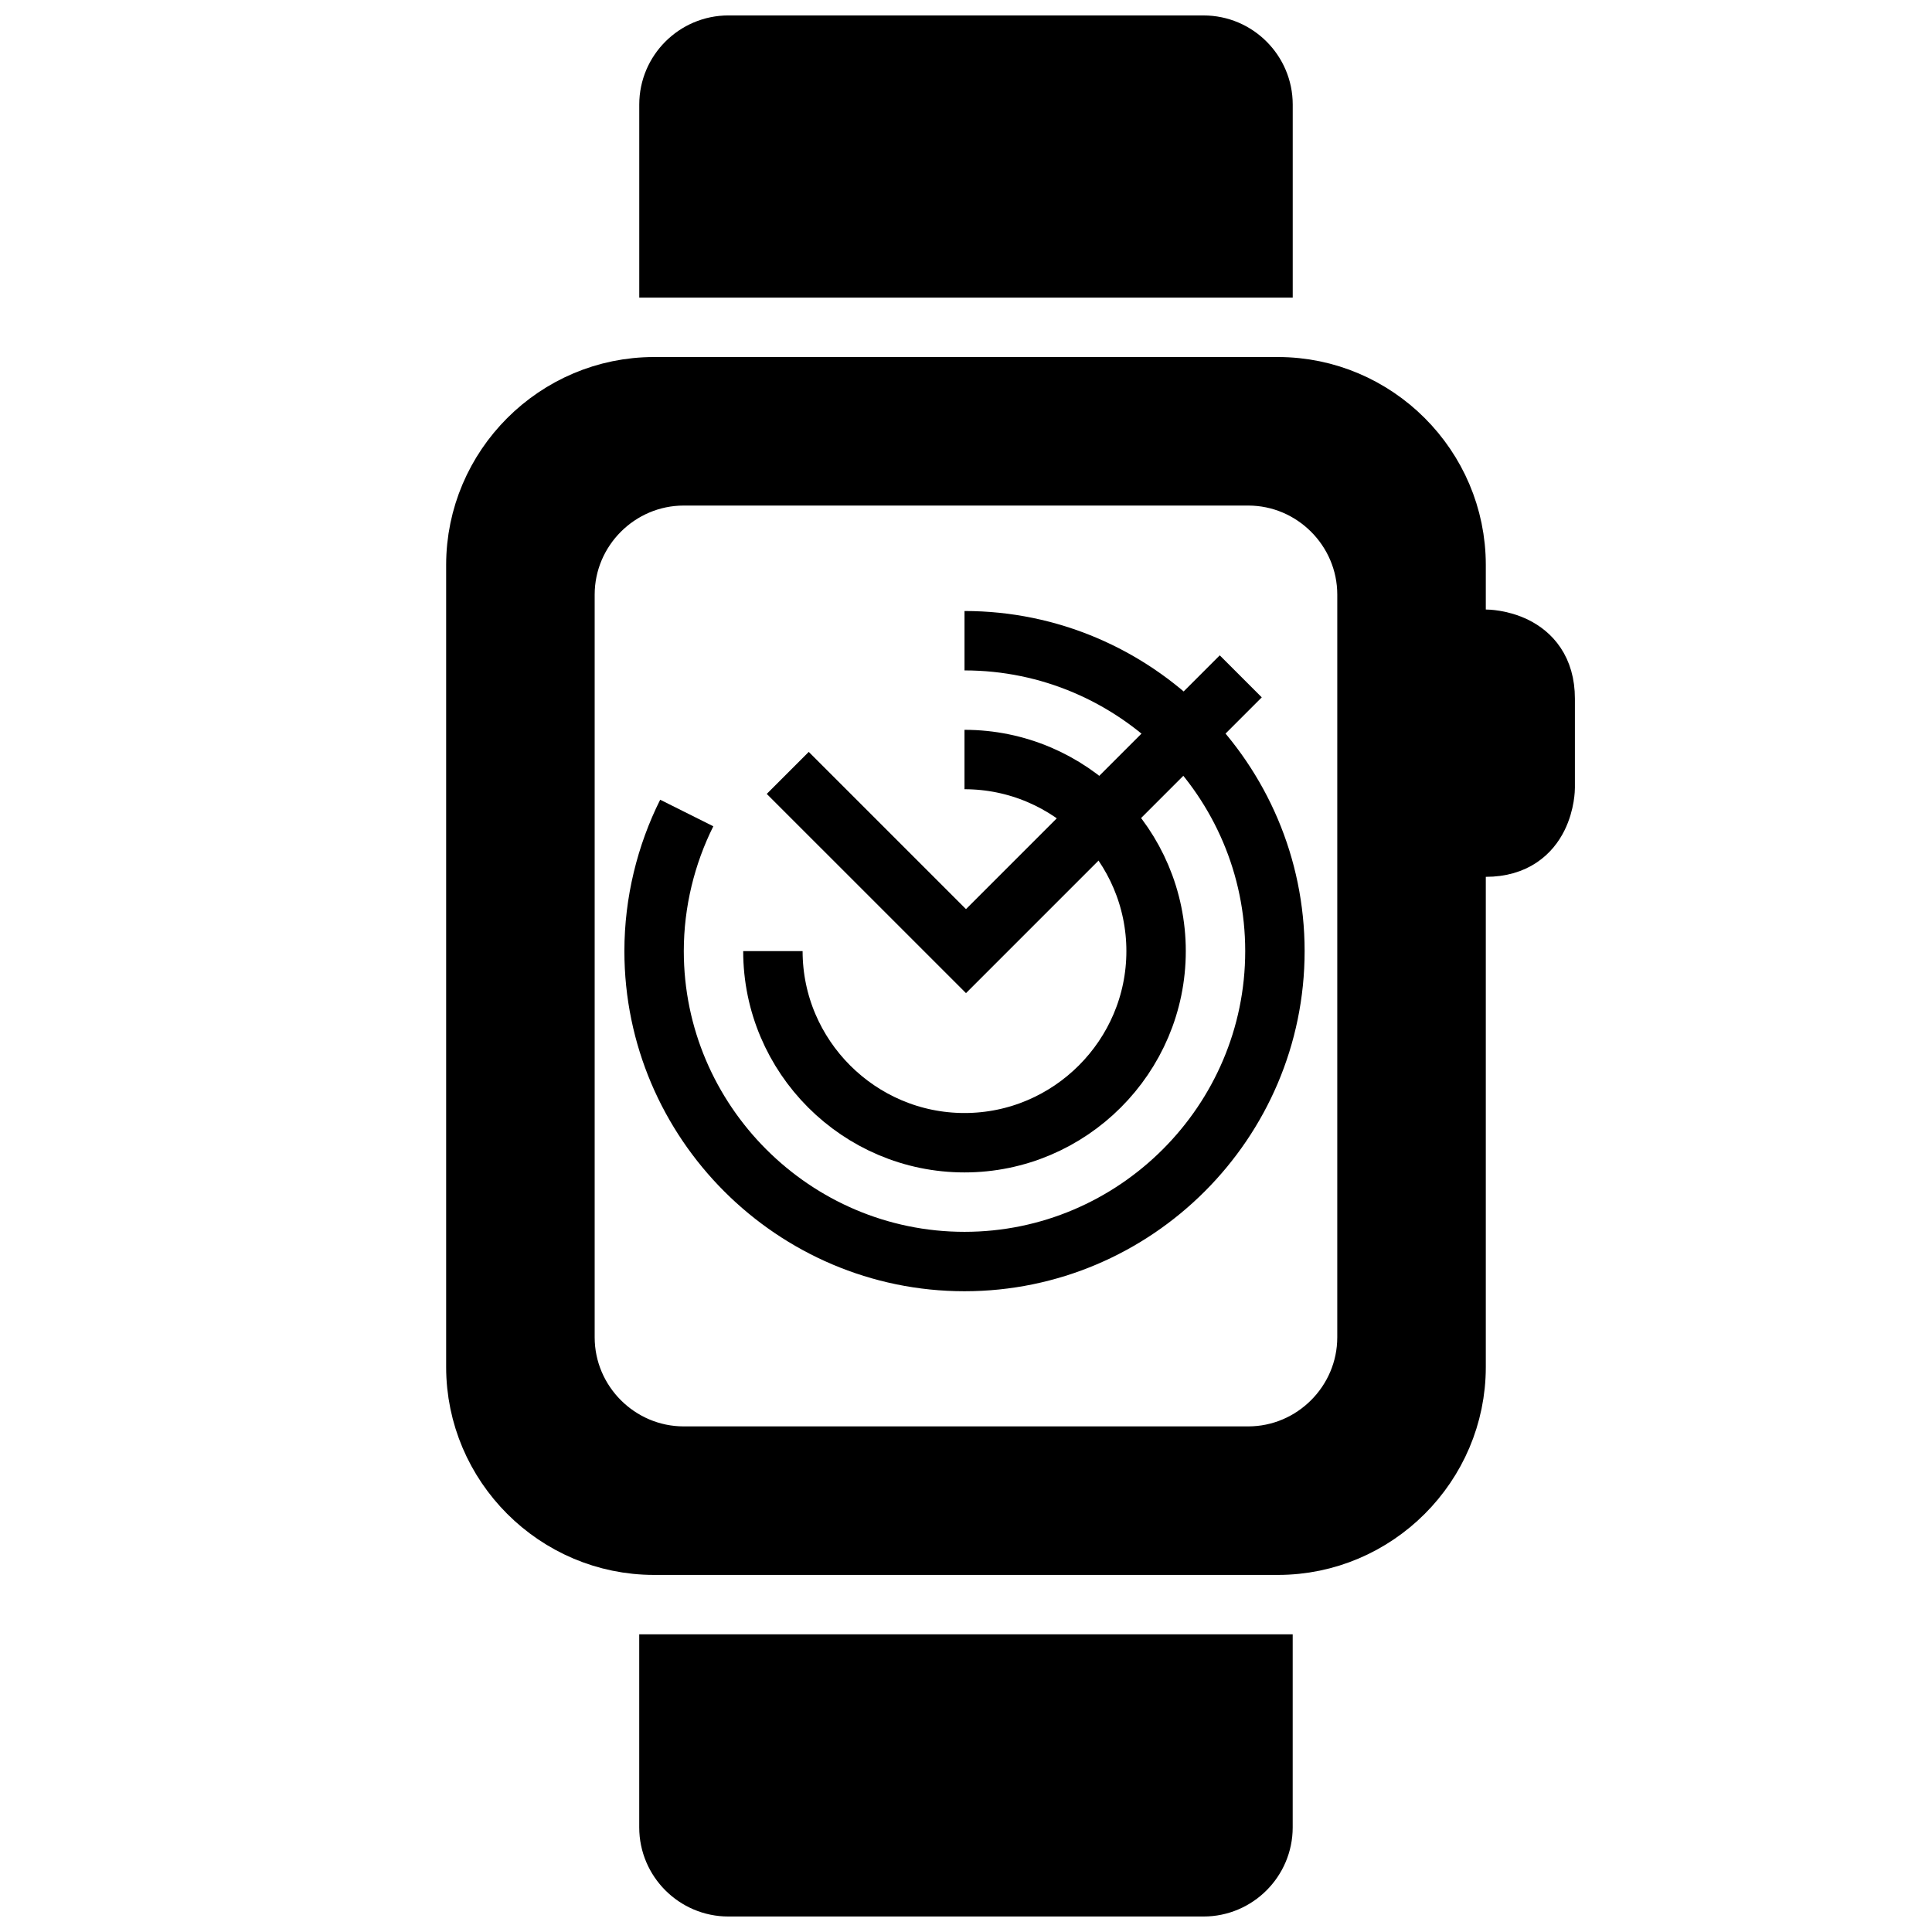
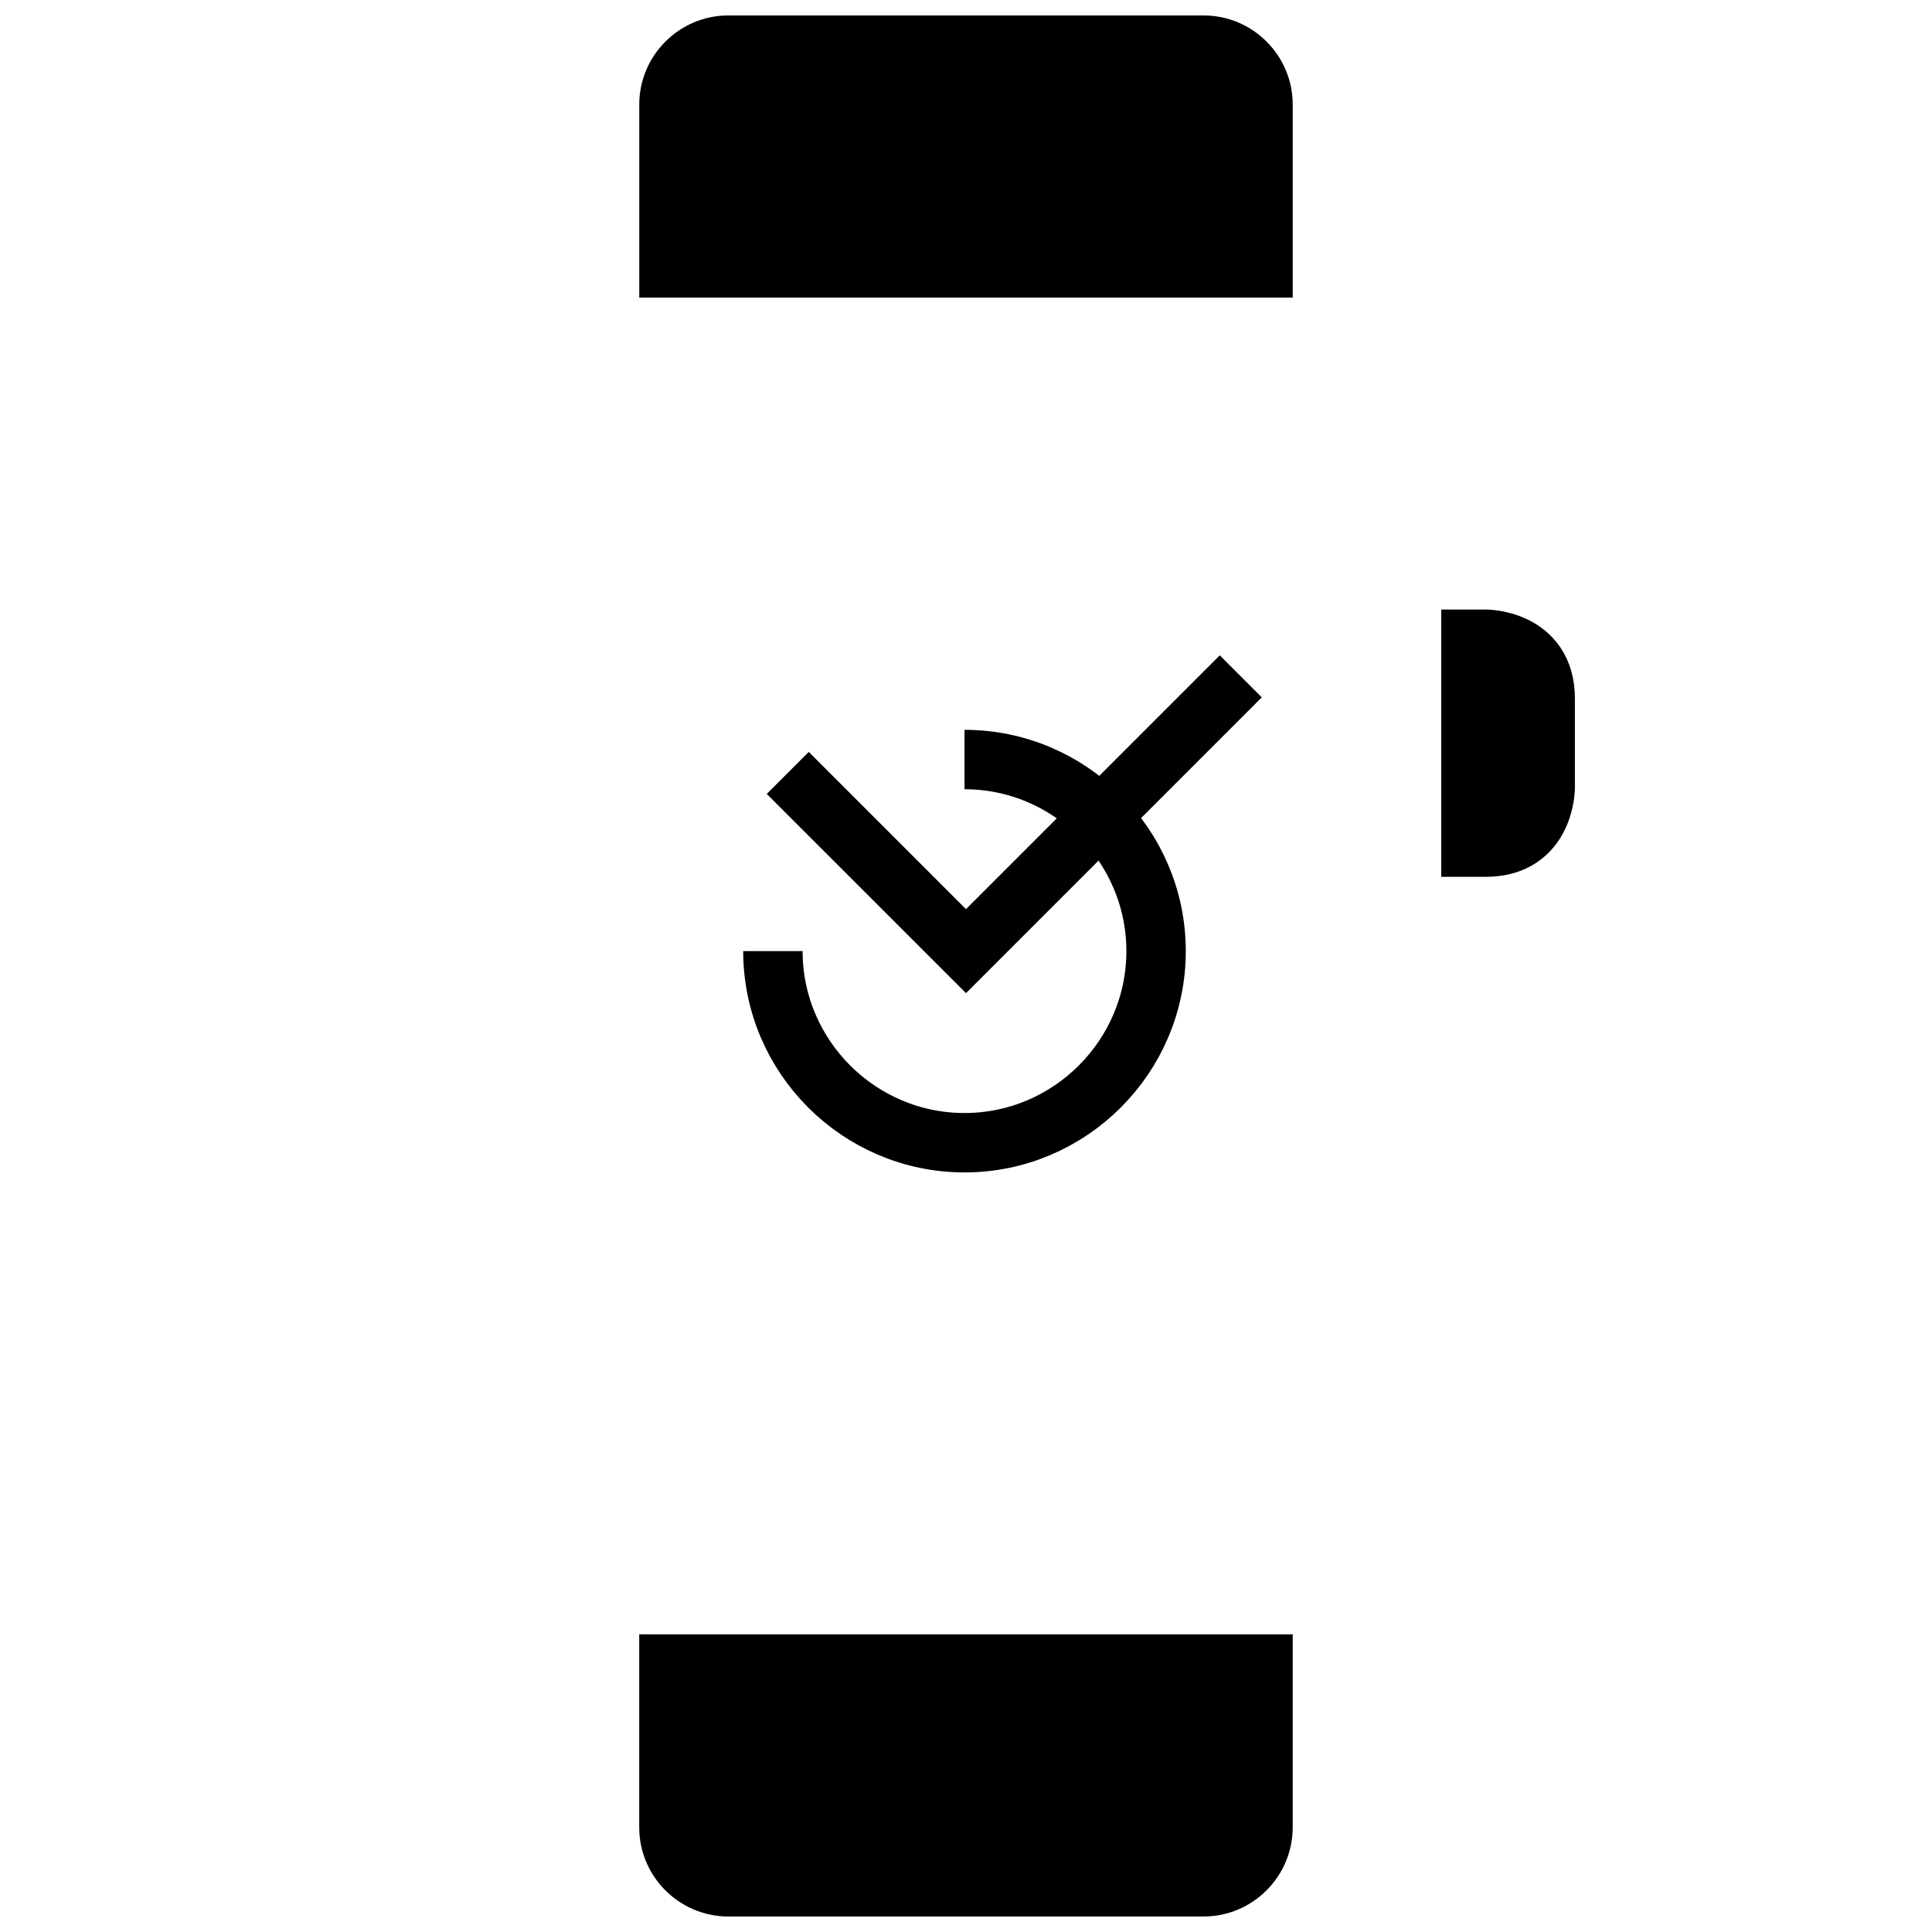
<svg xmlns="http://www.w3.org/2000/svg" width="800px" height="800px" version="1.1" viewBox="144 144 512 512">
  <defs>
    <clipPath id="f">
      <path d="m148.09 148.09h503.81v503.81h-503.81z" />
    </clipPath>
    <clipPath id="e">
      <path d="m148.09 148.09h503.81v470.91h-503.81z" />
    </clipPath>
    <clipPath id="d">
      <path d="m303 148.09h348.9v443.91h-348.9z" />
    </clipPath>
    <clipPath id="c">
-       <path d="m148.09 148.09h503.81v503.81h-503.81z" />
-     </clipPath>
+       </clipPath>
    <clipPath id="b">
      <path d="m148.09 148.09h503.81v289.91h-503.81z" />
    </clipPath>
    <clipPath id="a">
      <path d="m148.09 362h503.81v289.9h-503.81z" />
    </clipPath>
  </defs>
  <g clip-path="url(#f)" fill="none" stroke="#000000" stroke-miterlimit="10" stroke-width="4">
    <path transform="matrix(3.936 0 0 3.936 148.09 148.09)" d="m51 63c0 7.1 5.8 12.9 12.9 12.9 7.1 0 12.9-5.8 12.9-12.9s-5.8-12.9-12.9-12.9" />
-     <path transform="matrix(3.936 0 0 3.936 148.09 148.09)" d="m45.2 53.7c-1.399 2.8-2.199 6-2.199 9.3 0 11.5 9.4 20.9 20.9 20.9 11.499 0 20.9-9.399 20.9-20.9s-9.4-20.9-20.9-20.9" />
  </g>
  <g clip-path="url(#e)">
    <path transform="matrix(3.936 0 0 3.936 148.09 148.09)" d="m52 51 12.001 12 18.5-18.5" fill="none" stroke="#000000" stroke-miterlimit="10" stroke-width="4" />
  </g>
  <path d="m525.95 313.41h11.809s15.742 0 15.742 15.742v23.617s0 15.742-15.742 15.742h-11.809" />
  <g clip-path="url(#d)">
    <path transform="matrix(3.936 0 0 3.936 148.09 148.09)" d="m96 42h3s3.999 0 3.999 3.999v6s0 3.999-3.999 3.999h-3" fill="none" stroke="#000000" stroke-miterlimit="10" stroke-width="4" />
  </g>
-   <path d="m482.66 246.49h-165.31c-25.977 0-47.23 21.254-47.23 47.23v212.54c0 25.977 21.254 47.23 47.23 47.23h165.31c25.977 0 47.23-21.254 47.23-47.23v-212.54c0-25.977-21.254-47.234-47.23-47.234zm23.613 251.91c0 17.32-14.168 31.488-31.488 31.488h-149.57c-17.32 0-31.488-14.168-31.488-31.488v-196.8c0-17.32 14.168-31.488 31.488-31.488h149.57c17.32 0 31.488 14.168 31.488 31.488z" />
  <g clip-path="url(#c)">
    <path transform="matrix(3.936 0 0 3.936 148.09 148.09)" d="m85 25h-42c-6.6 0-12 5.4-12 12v54c0 6.6 5.4 12 12 12h42c6.6 0 12-5.4 12-12v-53.999c0-6.6-5.4-12.001-12-12.001zm5.999 64c0 4.401-3.6 8-8 8h-37.999c-4.401 0-8-3.6-8-8v-50c0-4.401 3.6-8 8-8h38c4.401 0 8 3.6 8 8z" fill="none" stroke="#000000" stroke-miterlimit="10" stroke-width="4" />
  </g>
  <path d="m478.72 215.01v-43.297c0-8.66-7.086-15.742-15.742-15.742l-125.95-0.004c-8.66 0-15.742 7.086-15.742 15.742v43.297z" />
  <g clip-path="url(#b)">
    <path transform="matrix(3.936 0 0 3.936 148.09 148.09)" d="m84 17v-11c0-2.2-1.8-3.999-3.999-3.999l-32-9.92e-4c-2.2 0-3.999 1.8-3.999 3.999v11z" fill="none" stroke="#000000" stroke-miterlimit="10" stroke-width="4" />
  </g>
  <path d="m321.28 584.99v43.297c0 8.66 7.086 15.742 15.742 15.742h125.95c8.66 0 15.742-7.086 15.742-15.742v-43.297z" />
  <g clip-path="url(#a)">
    <path transform="matrix(3.936 0 0 3.936 148.09 148.09)" d="m44 111v11c0 2.2 1.8 3.999 3.999 3.999h32c2.2 0 3.999-1.8 3.999-3.999v-11z" fill="none" stroke="#000000" stroke-miterlimit="10" stroke-width="4" />
  </g>
</svg>